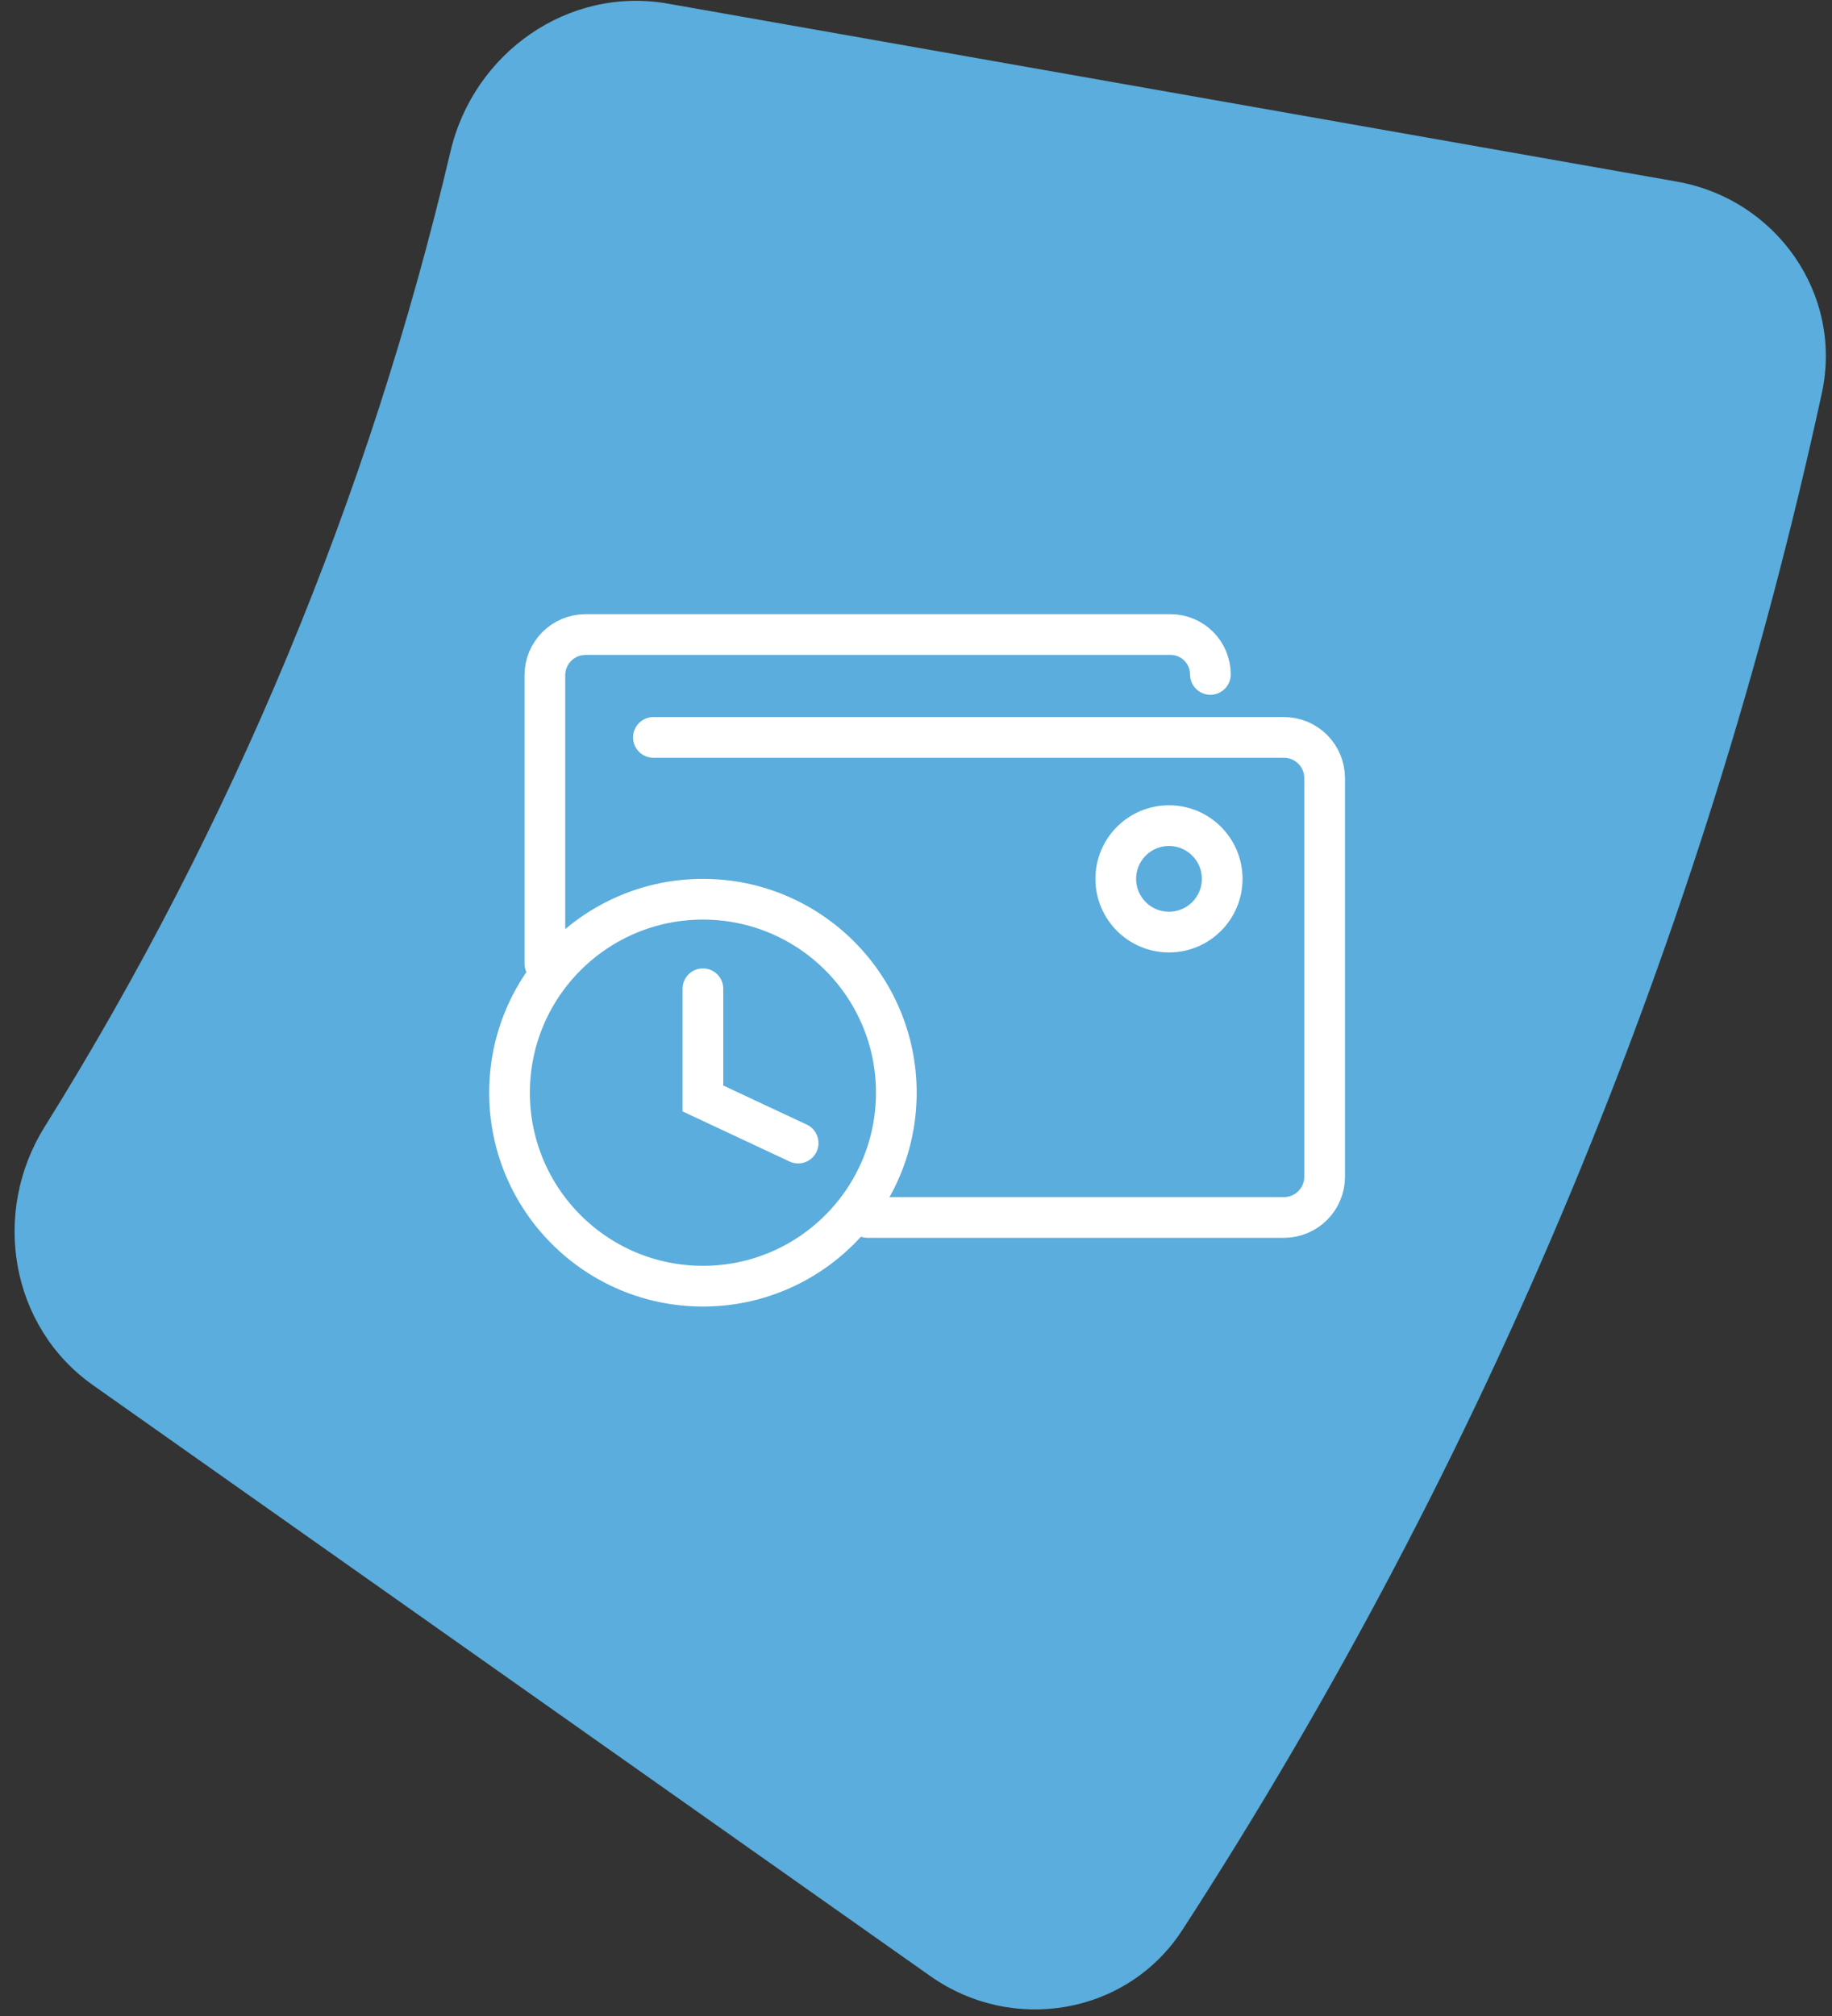
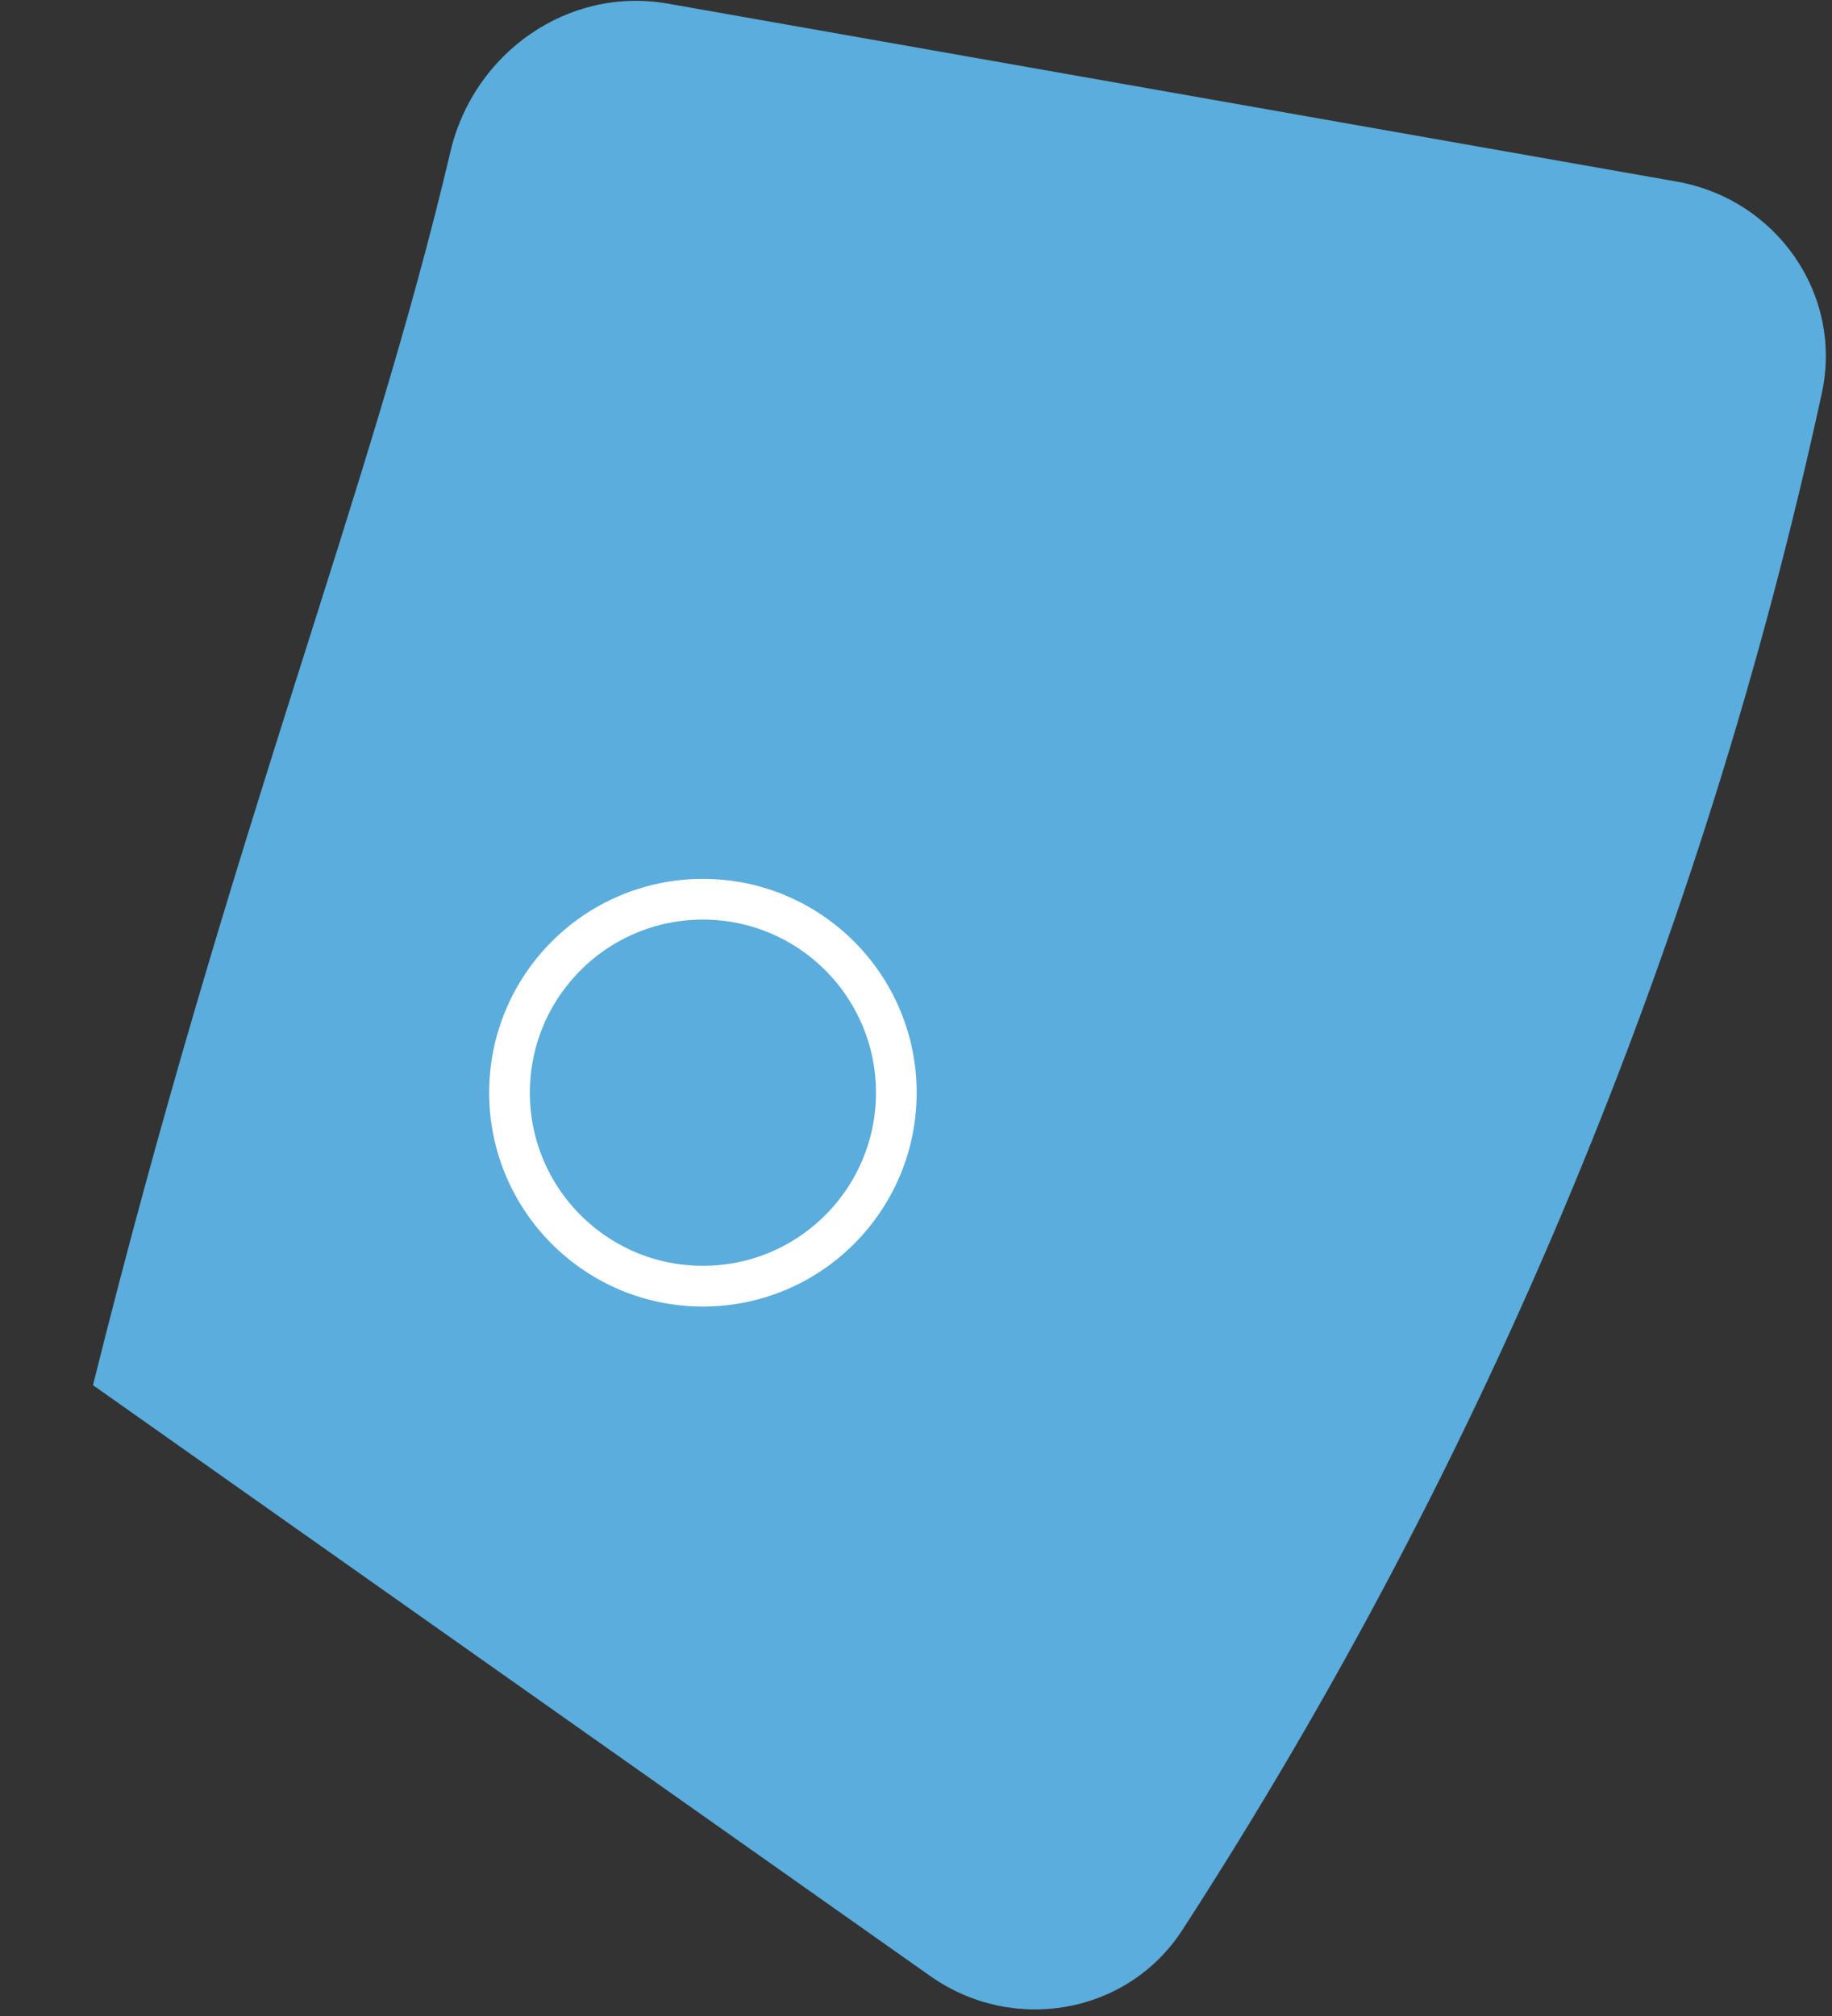
<svg xmlns="http://www.w3.org/2000/svg" width="90" height="99" viewBox="0 0 90 99" fill="none">
  <rect x="0" y="0" width="90" height="99" fill="#333333" stroke="none" />
-   <path d="M82.375 8.918C87.27 9.781 90.556 14.454 89.5 19.311C83.666 46.151 73.025 71.716 58.091 94.768C55.388 98.939 49.757 99.9 45.695 97.035L4.568 68.022C0.506 65.157 -0.44 59.555 2.191 55.338C11.41 40.565 18.147 24.381 22.133 7.43C23.271 2.592 27.914 -0.685 32.809 0.178L82.375 8.918Z" fill="#5FBBEF" fill-opacity="0.9" />
+   <path d="M82.375 8.918C87.27 9.781 90.556 14.454 89.5 19.311C83.666 46.151 73.025 71.716 58.091 94.768C55.388 98.939 49.757 99.9 45.695 97.035L4.568 68.022C11.41 40.565 18.147 24.381 22.133 7.43C23.271 2.592 27.914 -0.685 32.809 0.178L82.375 8.918Z" fill="#5FBBEF" fill-opacity="0.9" />
  <circle cx="34.532" cy="53.66" r="9.501" stroke="white" stroke-width="2" />
-   <path d="M34.532 48.555V53.942L39.21 56.132" stroke="white" stroke-width="2" stroke-linecap="round" />
-   <path d="M32.1 36.212H63.075C64.18 36.212 65.075 37.108 65.075 38.212V57.786C65.075 58.891 64.18 59.786 63.075 59.786H42.624" stroke="white" stroke-width="2" stroke-linecap="round" />
-   <path d="M59.462 33.119V33.119C59.462 32.038 58.585 31.161 57.504 31.161H28.768C27.663 31.161 26.768 32.056 26.768 33.161V47.318" stroke="white" stroke-width="2" stroke-linecap="round" />
-   <circle cx="57.428" cy="43.158" r="2.614" stroke="white" stroke-width="2" />
</svg>